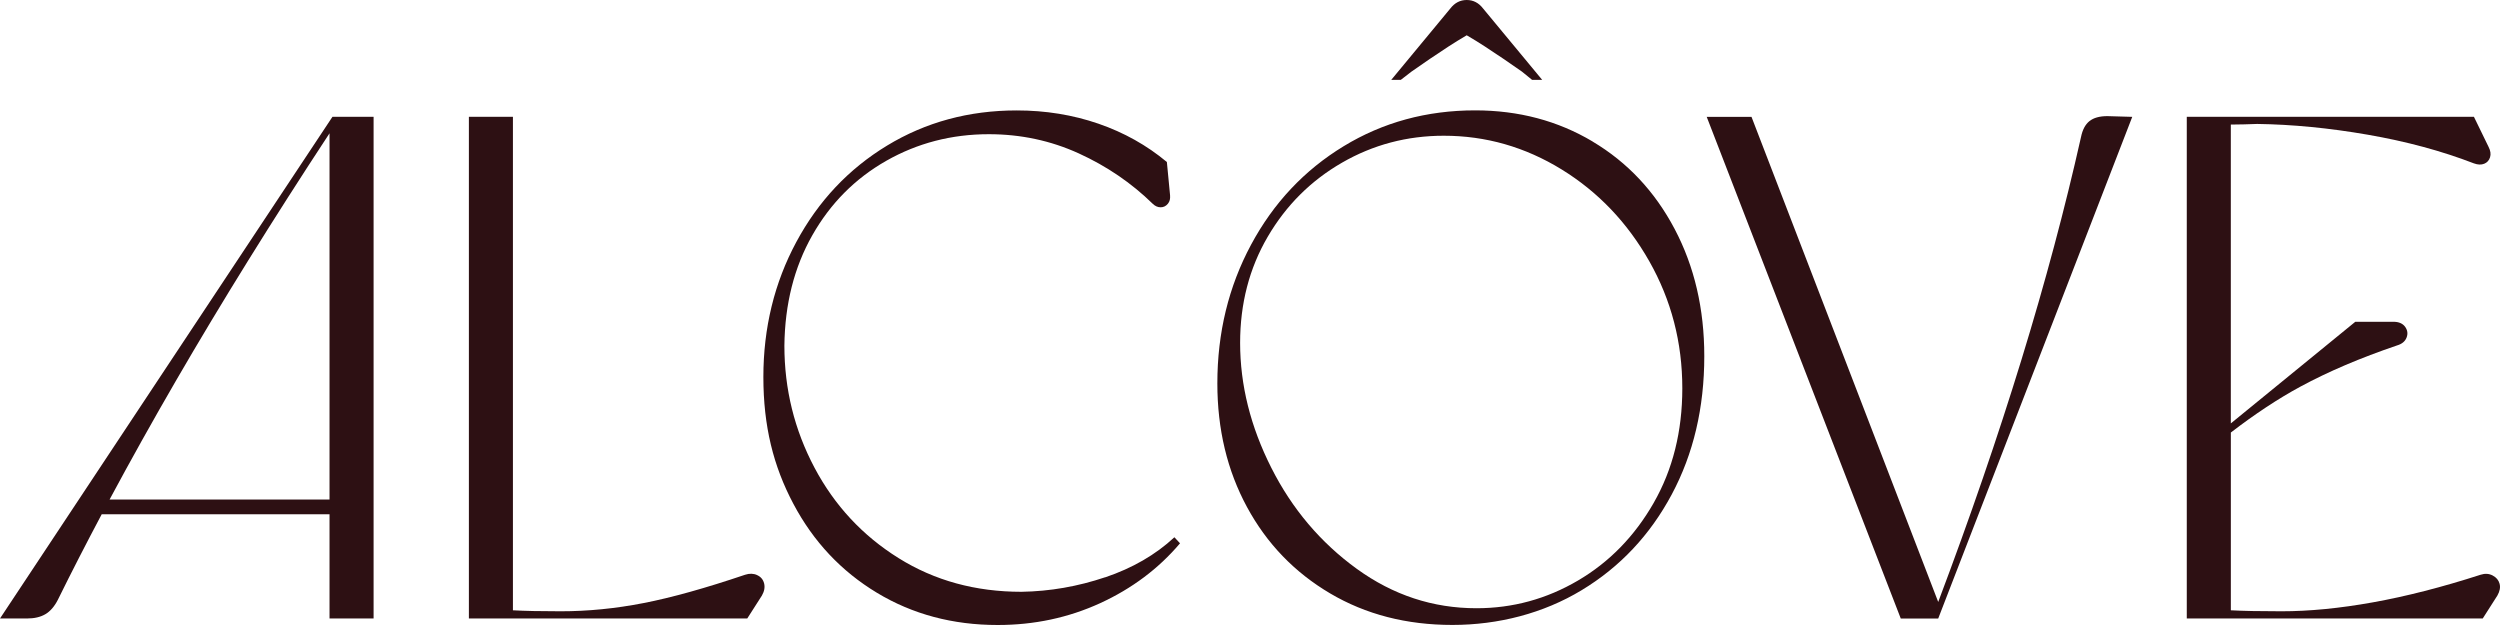
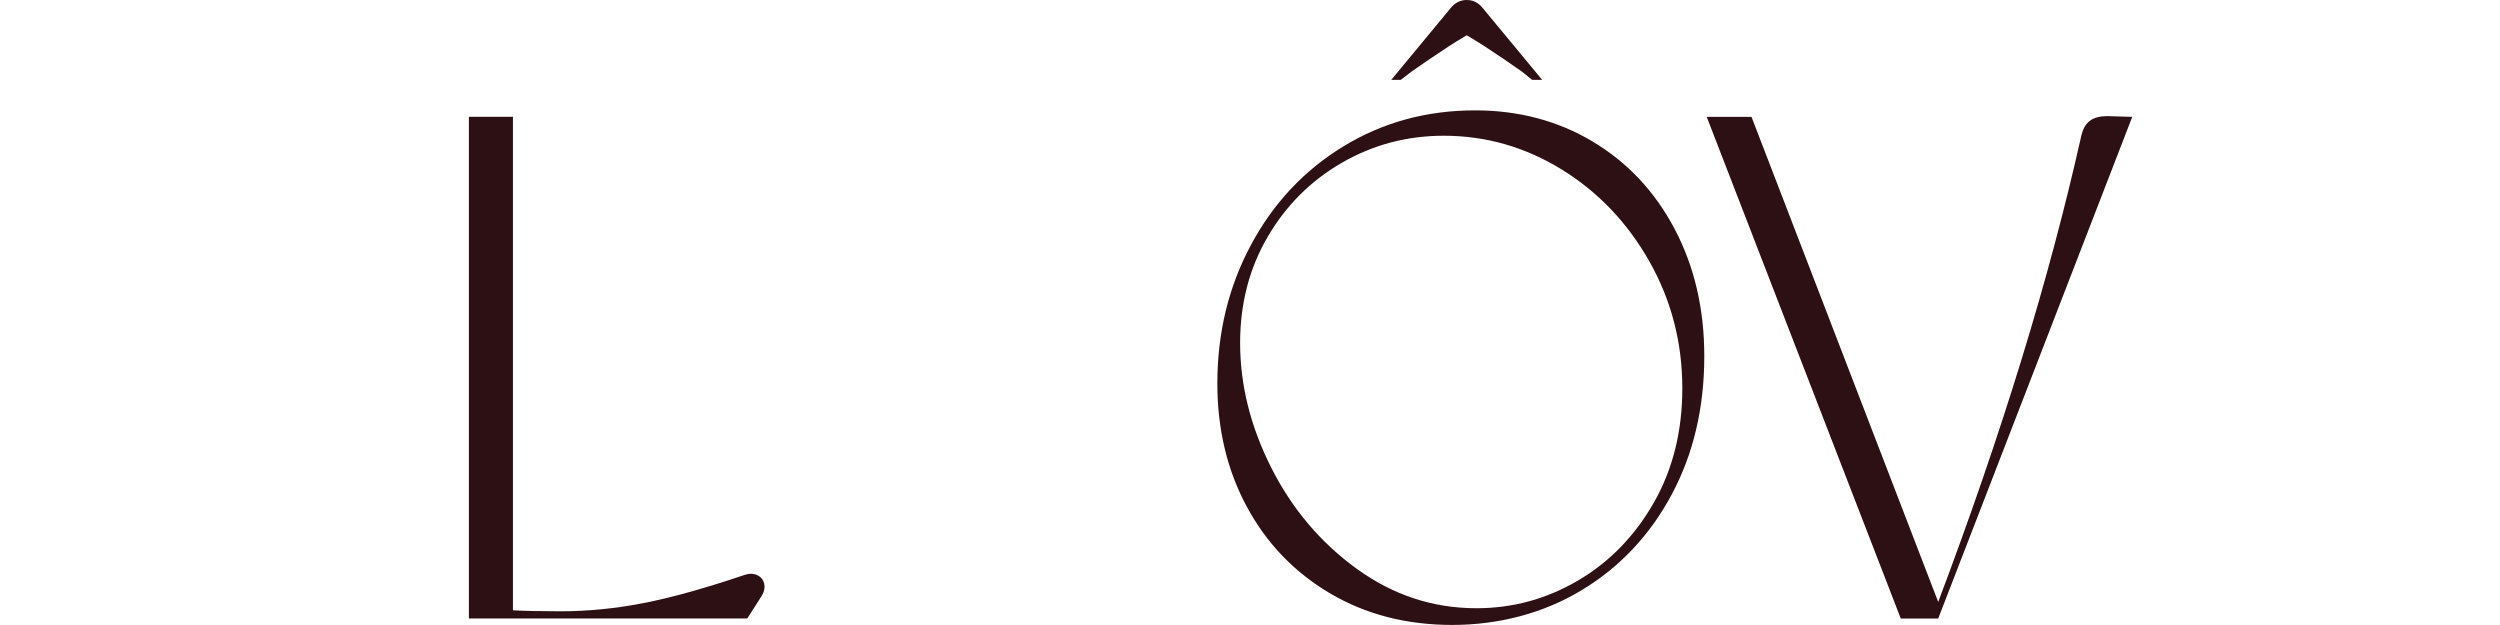
<svg xmlns="http://www.w3.org/2000/svg" width="204" height="51" viewBox="0 0 204 51" fill="none">
  <path d="M61.784 46.928C61.486 46.791 61.158 46.783 60.8 46.9C57.572 47.991 54.815 48.762 52.523 49.209C50.231 49.657 47.972 49.881 45.74 49.881C44.087 49.881 42.796 49.853 41.855 49.8V9.532H38.261V50.468H60.976L62.172 48.597C62.372 48.246 62.431 47.915 62.351 47.602C62.27 47.289 62.083 47.066 61.784 46.931V46.928Z" fill="#2D1013" />
-   <path d="M90.183 47.104C87.954 47.856 85.677 48.253 83.351 48.291C79.604 48.291 76.262 47.376 73.325 45.542C70.386 43.709 68.099 41.249 66.462 38.162C64.825 35.074 64.006 31.755 64.006 28.205C64.045 24.809 64.804 21.808 66.283 19.202C67.761 16.597 69.773 14.57 72.317 13.123C74.861 11.676 77.65 10.951 80.688 10.951C83.291 10.951 85.734 11.473 88.024 12.515C90.311 13.558 92.322 14.929 94.058 16.625C94.255 16.819 94.471 16.915 94.708 16.915C94.944 16.915 95.141 16.819 95.3 16.625C95.456 16.432 95.5 16.221 95.477 15.931L95.217 13.22C93.582 11.857 91.722 10.814 89.63 10.092C87.538 9.372 85.316 9.011 82.967 9.011C79.063 9.011 75.537 9.967 72.39 11.877C69.243 13.787 66.774 16.409 64.981 19.743C63.188 23.078 62.291 26.753 62.291 30.766C62.291 34.779 63.107 38.037 64.742 41.117C66.374 44.197 68.645 46.613 71.553 48.368C74.461 50.123 77.746 51 81.412 51C84.401 51 87.187 50.405 89.778 49.217C92.366 48.029 94.539 46.402 96.29 44.334L95.83 43.841C94.292 45.27 92.408 46.358 90.181 47.111L90.183 47.104Z" fill="#2D1013" />
-   <path d="M129.962 11.549C127.114 9.853 123.917 9.006 120.37 9.006C116.425 9.006 112.849 9.98 109.645 11.93C106.438 13.881 103.917 16.559 102.085 19.972C100.253 23.385 99.336 27.157 99.336 31.287C99.336 35.031 100.141 38.393 101.755 41.374C103.369 44.357 105.63 46.704 108.538 48.421C111.446 50.138 114.772 50.995 118.517 50.995C122.262 50.995 125.936 50.051 129.063 48.159C132.189 46.27 134.639 43.665 136.412 40.351C138.184 37.038 139.07 33.276 139.07 29.064C139.07 25.204 138.265 21.745 136.651 18.685C135.037 15.626 132.807 13.248 129.959 11.552L129.962 11.549ZM134.943 41.033C133.384 43.754 131.326 45.868 128.761 47.373C126.196 48.879 123.436 49.632 120.479 49.632C116.929 49.632 113.676 48.561 110.718 46.42C107.761 44.278 105.432 41.526 103.738 38.169C102.041 34.812 101.194 31.414 101.194 27.981C101.194 24.779 101.942 21.892 103.442 19.326C104.941 16.76 106.961 14.743 109.505 13.276C112.049 11.808 114.819 11.076 117.815 11.076C121.246 11.076 124.45 11.994 127.428 13.825C130.406 15.659 132.792 18.159 134.585 21.323C136.378 24.489 137.277 27.943 137.277 31.686C137.277 35.199 136.498 38.314 134.941 41.035L134.943 41.033Z" fill="#2D1013" />
+   <path d="M129.962 11.549C127.114 9.853 123.917 9.006 120.37 9.006C116.425 9.006 112.849 9.98 109.645 11.93C106.438 13.881 103.917 16.559 102.085 19.972C100.253 23.385 99.336 27.157 99.336 31.287C99.336 35.031 100.141 38.393 101.755 41.374C103.369 44.357 105.63 46.704 108.538 48.421C111.446 50.138 114.772 50.995 118.517 50.995C122.262 50.995 125.936 50.051 129.063 48.159C132.189 46.27 134.639 43.665 136.412 40.351C138.184 37.038 139.07 33.276 139.07 29.064C139.07 25.204 138.265 21.745 136.651 18.685C135.037 15.626 132.807 13.248 129.959 11.552L129.962 11.549ZM134.943 41.033C133.384 43.754 131.326 45.868 128.761 47.373C126.196 48.879 123.436 49.632 120.479 49.632C116.929 49.632 113.676 48.561 110.718 46.42C107.761 44.278 105.432 41.526 103.738 38.169C102.041 34.812 101.194 31.414 101.194 27.981C101.194 24.779 101.942 21.892 103.442 19.326C104.941 16.76 106.961 14.743 109.505 13.276C112.049 11.808 114.819 11.076 117.815 11.076C121.246 11.076 124.45 11.994 127.428 13.825C130.406 15.659 132.792 18.159 134.585 21.323C136.378 24.489 137.277 27.943 137.277 31.686C137.277 35.199 136.498 38.314 134.941 41.035L134.943 41.033" fill="#2D1013" />
  <path d="M170.499 9.883C170.161 10.155 169.933 10.585 169.813 11.17C167.214 22.772 163.329 35.422 158.158 49.12L142.922 9.535H139.268L155.102 50.471H158.158L173.992 9.535L171.96 9.476C171.323 9.476 170.834 9.614 170.496 9.886L170.499 9.883Z" fill="#2D1013" />
-   <path d="M203.965 47.63C203.885 47.338 203.698 47.114 203.399 46.959C203.1 46.804 202.773 46.783 202.414 46.9C199.267 47.915 196.338 48.665 193.63 49.151C190.92 49.639 188.433 49.881 186.162 49.881C184.394 49.881 183.025 49.853 182.037 49.8V35.295C183.994 33.79 185.886 32.538 187.713 31.549C189.984 30.321 192.612 29.202 195.6 28.187C195.998 28.07 196.258 27.856 196.377 27.544C196.497 27.231 196.455 26.941 196.258 26.666C196.057 26.394 195.74 26.257 195.301 26.257H192.193L182.035 34.55V10.165C182.752 10.158 183.469 10.145 184.187 10.114C187.055 10.153 190.062 10.445 193.209 10.992C196.356 11.539 199.243 12.317 201.873 13.332C202.19 13.449 202.471 13.459 202.71 13.362C202.949 13.266 203.108 13.09 203.188 12.836C203.269 12.582 203.227 12.299 203.069 11.989L201.873 9.532H178.441V50.468H202.591L203.786 48.597C203.986 48.246 204.046 47.925 203.965 47.633V47.63Z" fill="#2D1013" />
-   <path d="M0 50.468H2.209C2.807 50.468 3.306 50.352 3.703 50.117C4.101 49.883 4.439 49.494 4.719 48.948C5.839 46.674 7.037 44.344 8.3 41.964H26.889V50.468H30.485V9.532H27.128L0 50.468ZM8.942 40.761C10.639 37.597 12.456 34.344 14.399 30.995C18.064 24.68 22.227 17.973 26.889 10.877V40.761H8.942Z" fill="#2D1013" />
  <path d="M115.172 5.847C116.168 5.145 117.173 4.463 118.19 3.8C118.676 3.484 119.174 3.179 119.684 2.879C120.191 3.177 120.692 3.482 121.178 3.8C122.194 4.463 123.2 5.145 124.195 5.847L125.019 6.518H125.843L121.027 0.702C120.669 0.234 120.222 0 119.684 0C119.146 0 118.699 0.234 118.34 0.702L113.525 6.518H114.304L115.172 5.847Z" fill="#2D1013" />
</svg>